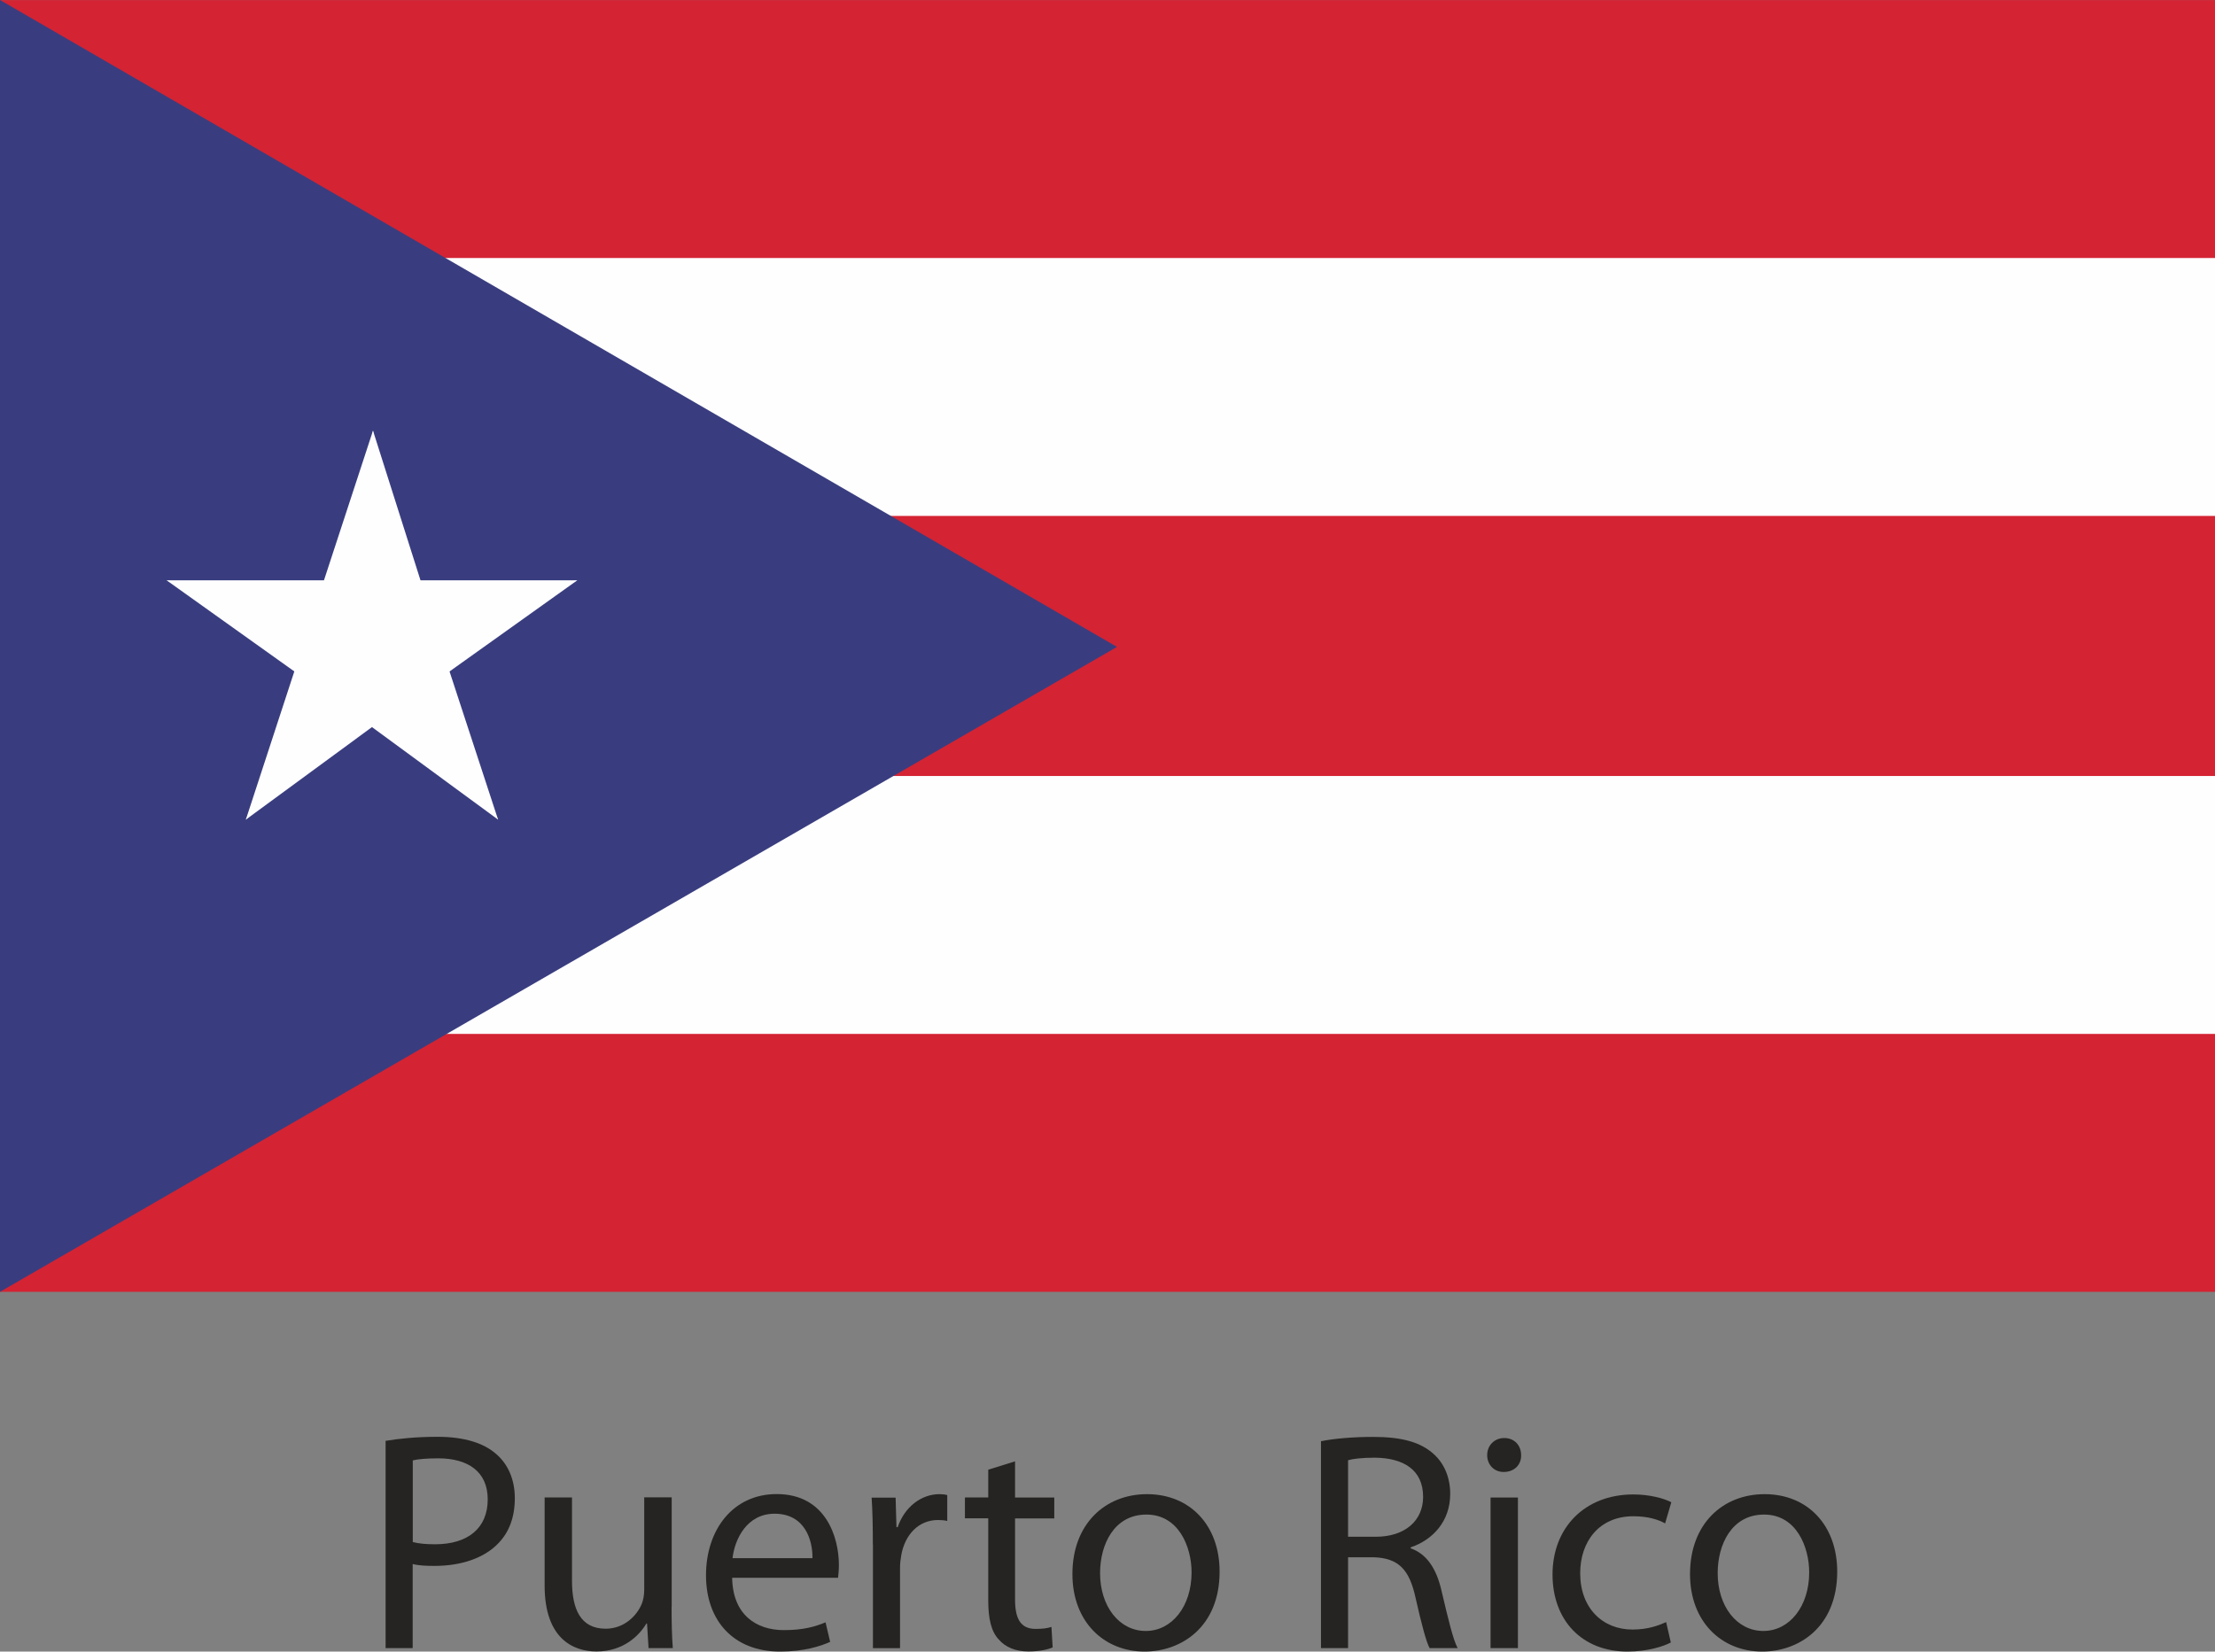
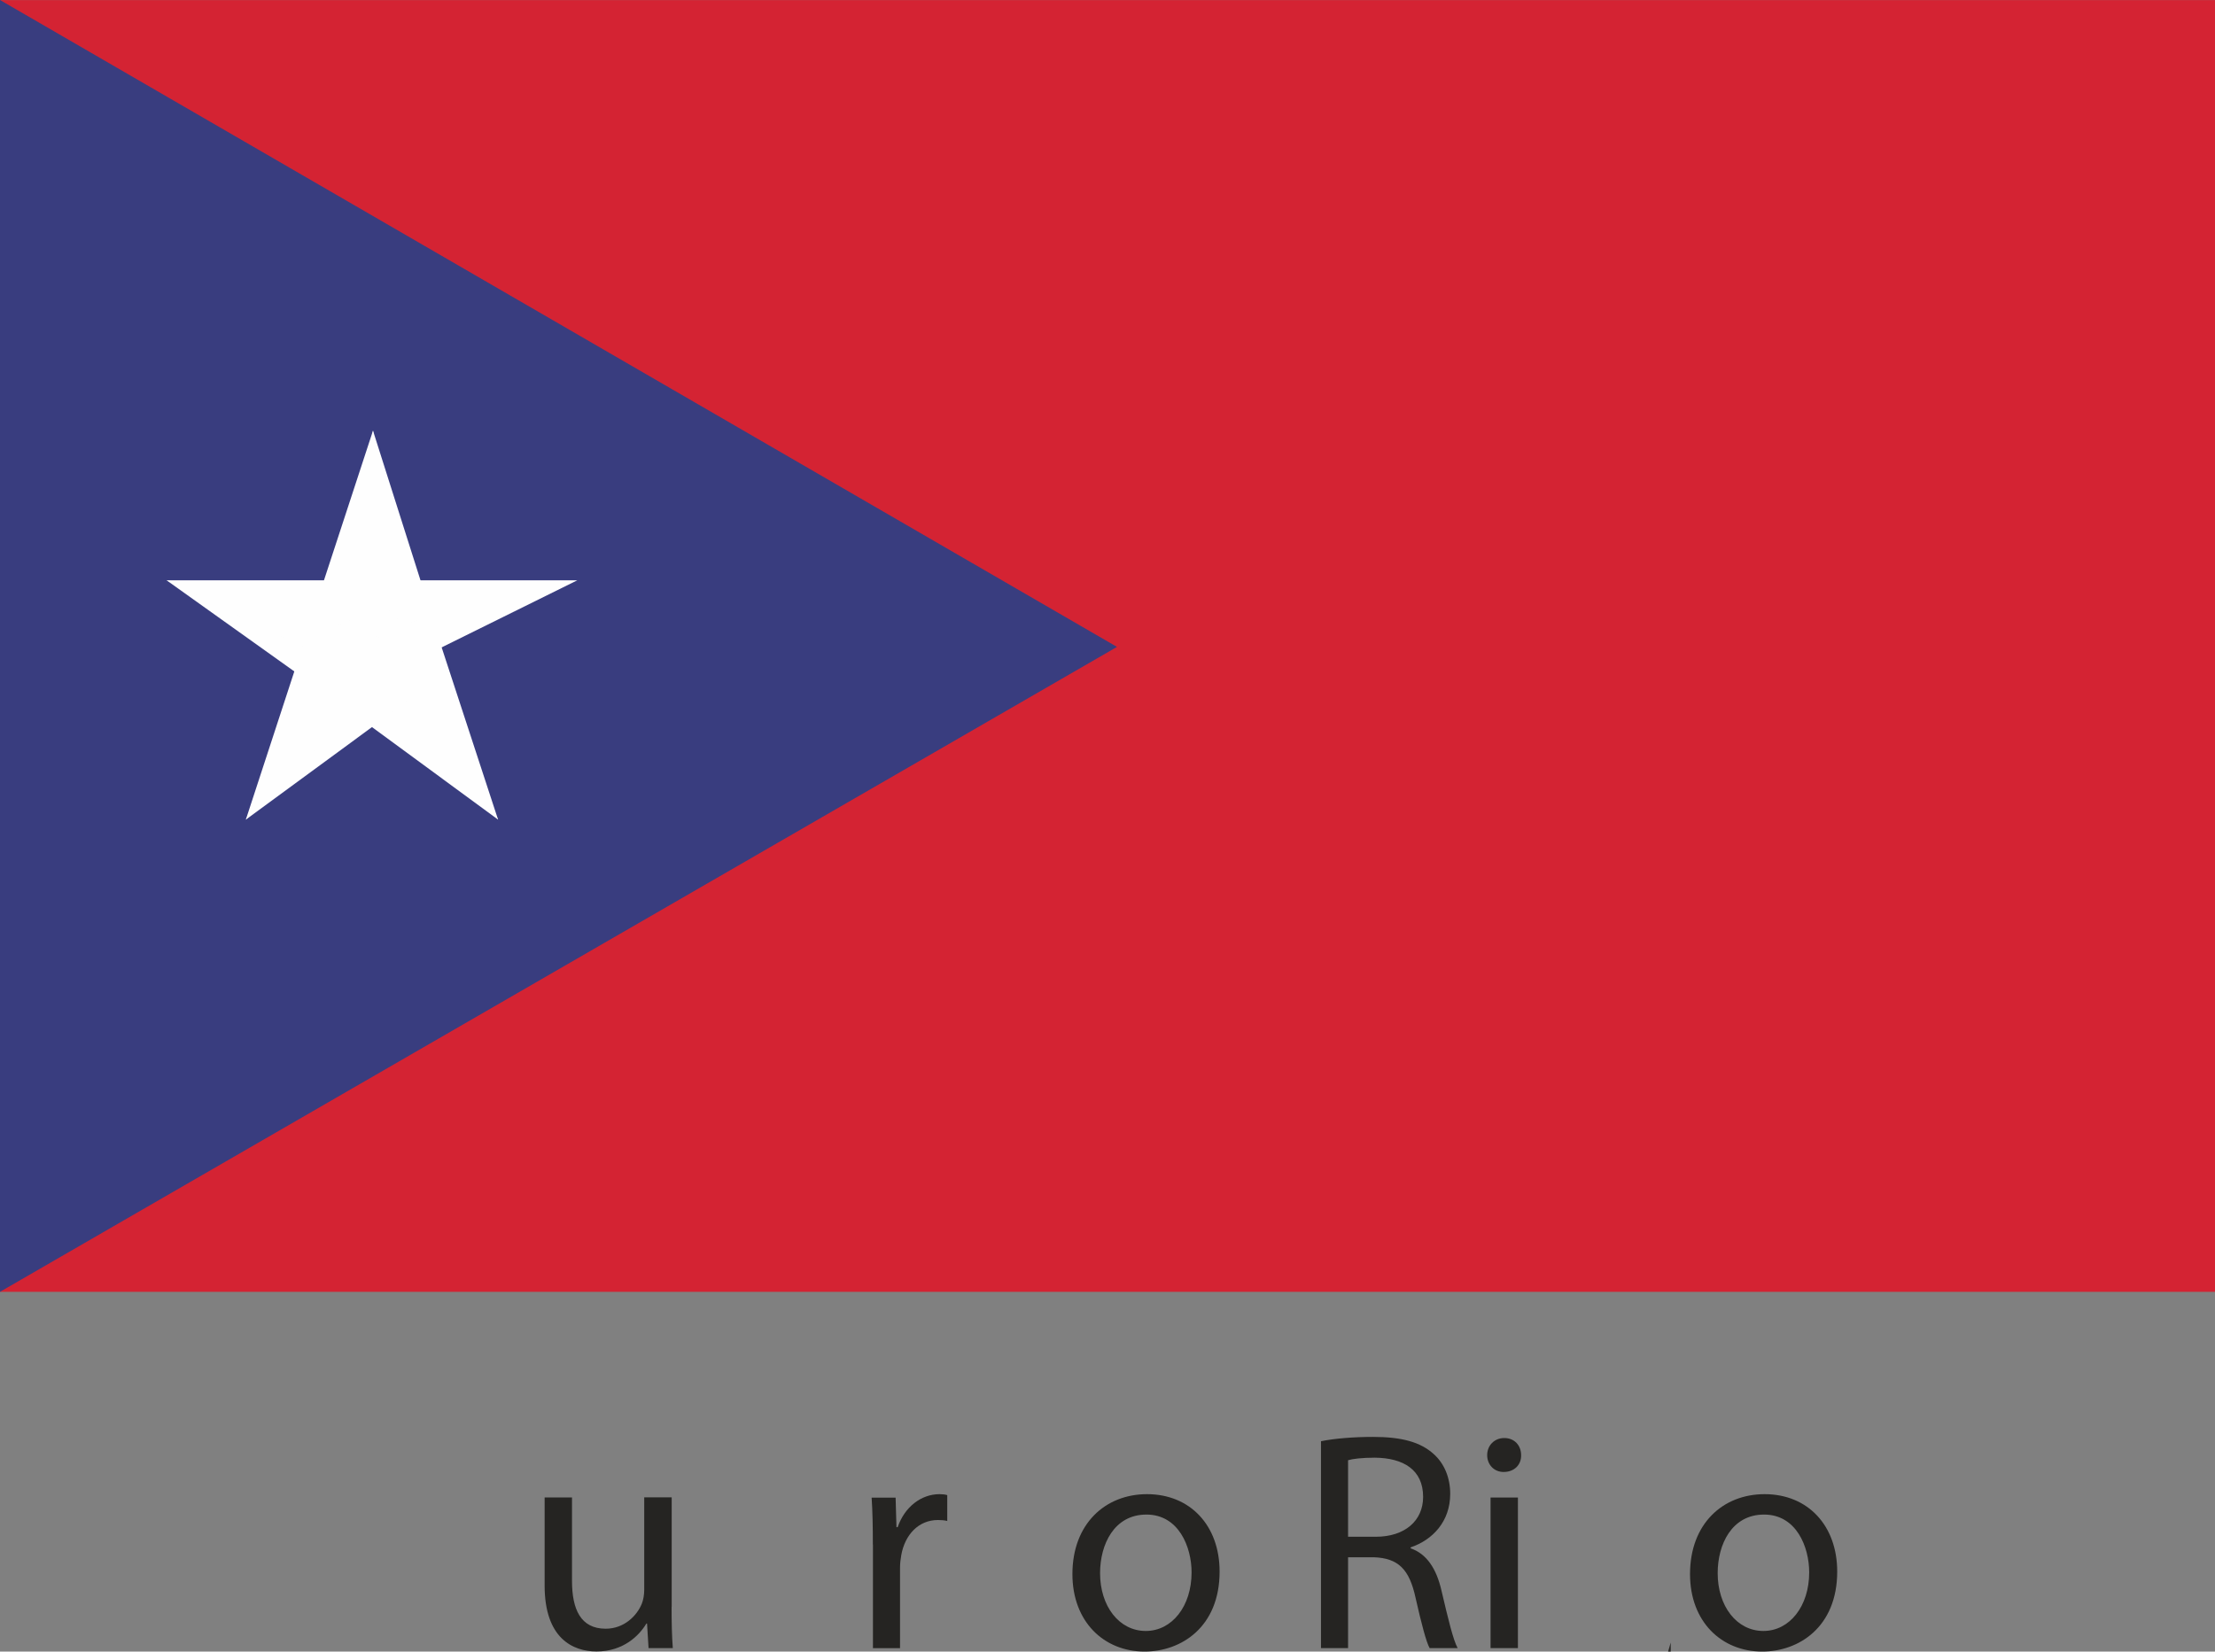
<svg xmlns="http://www.w3.org/2000/svg" xml:space="preserve" width="62.908mm" height="46.917mm" version="1.1" style="shape-rendering:geometricPrecision; text-rendering:geometricPrecision; image-rendering:optimizeQuality; fill-rule:evenodd; clip-rule:evenodd" viewBox="0 0 235.52 175.65">
  <rect x="0" y="0" width="235.52" height="175.65" fill="#808080" stroke="none" />
  <defs>
    <style type="text/css">  .fil5 {fill:#FEFEFE} .fil3 {fill:#FEFEFE;fill-rule:nonzero} .fil1 {fill:#D42333;fill-rule:nonzero} .fil2 {fill:#3B3A3A;fill-rule:nonzero} .fil0 {fill:#252422;fill-rule:nonzero} .fil4 {fill:#393D7F;fill-rule:nonzero}  </style>
  </defs>
  <g id="Layer_x0020_1">
-     <path class="fil0" d="M43.88 164c0.63,0.17 1.43,0.24 2.38,0.24 3.48,0 5.6,-1.7 5.6,-4.78 0,-2.94 -2.09,-4.36 -5.26,-4.36 -1.25,0 -2.22,0.09 -2.71,0.22l0 8.68zm-2.88 -10.76c1.39,-0.23 3.21,-0.43 5.53,-0.43 2.85,0 4.93,0.67 6.25,1.85 1.23,1.06 1.96,2.69 1.96,4.67 0,2.02 -0.6,3.6 -1.72,4.77 -1.52,1.62 -4,2.44 -6.82,2.44 -0.86,0 -1.66,-0.03 -2.32,-0.2l0 8.94 -2.88 0 0 -22.04z" />
    <path class="fil0" d="M71.41 170.92c0,1.65 0.03,3.11 0.13,4.36l-2.58 0 -0.16 -2.61 -0.07 0c-0.76,1.28 -2.45,2.97 -5.3,2.97 -2.51,0 -5.52,-1.39 -5.52,-7.01l0 -9.37 2.91 0 0 8.86c0,3.05 0.93,5.1 3.58,5.1 1.95,0 3.31,-1.36 3.84,-2.65 0.17,-0.43 0.26,-0.96 0.26,-1.49l0 -9.83 2.92 0 0 11.65z" />
-     <path class="fil0" d="M86.39 165.72c0.03,-1.85 -0.76,-4.73 -4.03,-4.73 -2.95,0 -4.24,2.71 -4.47,4.73l8.5 0zm-8.54 2.08c0.06,3.95 2.58,5.57 5.49,5.57 2.09,0 3.34,-0.37 4.44,-0.83l0.49 2.08c-1.03,0.46 -2.77,1.03 -5.33,1.03 -4.93,0 -7.87,-3.27 -7.87,-8.11 0,-4.82 2.84,-8.64 7.52,-8.64 5.22,0 6.61,4.6 6.61,7.55 0,0.59 -0.06,1.05 -0.09,1.35l-11.25 0z" />
    <path class="fil0" d="M92.81 164.27c0,-1.89 -0.03,-3.51 -0.13,-4.99l2.55 0 0.09 3.14 0.13 0c0.73,-2.14 2.49,-3.51 4.45,-3.51 0.33,0 0.56,0.03 0.82,0.1l0 2.75c-0.29,-0.07 -0.59,-0.1 -0.99,-0.1 -2.05,0 -3.51,1.55 -3.9,3.74 -0.07,0.39 -0.13,0.86 -0.13,1.35l0 8.54 -2.88 0 0 -11.02z" />
-     <path class="fil0" d="M107.93 155.43l0 3.84 4.17 0 0 2.22 -4.17 0 0 8.63c0,1.99 0.56,3.12 2.18,3.12 0.8,0 1.26,-0.07 1.69,-0.21l0.13 2.18c-0.56,0.24 -1.46,0.43 -2.58,0.43 -1.36,0 -2.45,-0.46 -3.14,-1.26 -0.83,-0.86 -1.13,-2.28 -1.13,-4.17l0 -8.73 -2.48 0 0 -2.22 2.48 0 0 -2.95 2.85 -0.89z" />
    <path class="fil0" d="M116.97 167.31c0,3.51 2.02,6.15 4.86,6.15 2.78,0 4.87,-2.62 4.87,-6.23 0,-2.71 -1.37,-6.15 -4.8,-6.15 -3.44,0 -4.93,3.18 -4.93,6.23zm12.71 -0.17c0,5.93 -4.11,8.51 -7.97,8.51 -4.33,0 -7.68,-3.17 -7.68,-8.24 0,-5.36 3.51,-8.5 7.93,-8.5 4.6,0 7.72,3.34 7.72,8.23z" />
    <path class="fil0" d="M143.34 163.44l2.95 0c3.07,0 5.03,-1.69 5.03,-4.24 0,-2.88 -2.09,-4.14 -5.13,-4.17 -1.39,0 -2.39,0.13 -2.85,0.27l0 8.14zm-2.88 -10.16c1.46,-0.3 3.55,-0.46 5.53,-0.46 3.08,0 5.06,0.56 6.45,1.82 1.12,0.99 1.76,2.51 1.76,4.23 0,2.95 -1.86,4.9 -4.21,5.7l0 0.1c1.72,0.59 2.75,2.18 3.28,4.49 0.73,3.11 1.25,5.26 1.72,6.12l-2.98 0c-0.36,-0.65 -0.86,-2.55 -1.49,-5.33 -0.66,-3.07 -1.85,-4.24 -4.47,-4.33l-2.71 0 0 9.66 -2.88 0 0 -22z" />
    <path class="fil0" d="M158.49 159.27l2.91 0 0 16.01 -2.91 0 0 -16.01zm3.25 -4.51c0.03,1 -0.7,1.79 -1.86,1.79 -1.03,0 -1.75,-0.79 -1.75,-1.79 0,-1.02 0.76,-1.82 1.82,-1.82 1.09,0 1.79,0.8 1.79,1.82z" />
-     <path class="fil0" d="M177.65 174.69c-0.76,0.4 -2.45,0.96 -4.6,0.96 -4.83,0 -7.97,-3.31 -7.97,-8.2 0,-4.93 3.38,-8.51 8.6,-8.51 1.72,0 3.25,0.42 4.03,0.83l-0.66 2.25c-0.69,-0.39 -1.79,-0.76 -3.37,-0.76 -3.67,0 -5.66,2.72 -5.66,6.06 0,3.7 2.38,5.99 5.56,5.99 1.66,0 2.75,-0.43 3.58,-0.79l0.5 2.18z" />
+     <path class="fil0" d="M177.65 174.69l-0.66 2.25c-0.69,-0.39 -1.79,-0.76 -3.37,-0.76 -3.67,0 -5.66,2.72 -5.66,6.06 0,3.7 2.38,5.99 5.56,5.99 1.66,0 2.75,-0.43 3.58,-0.79l0.5 2.18z" />
    <path class="fil0" d="M182.64 167.31c0,3.51 2.02,6.15 4.86,6.15 2.78,0 4.87,-2.62 4.87,-6.23 0,-2.71 -1.36,-6.15 -4.8,-6.15 -3.44,0 -4.93,3.18 -4.93,6.23zm12.71 -0.17c0,5.93 -4.11,8.51 -7.97,8.51 -4.33,0 -7.68,-3.17 -7.68,-8.24 0,-5.36 3.5,-8.5 7.93,-8.5 4.6,0 7.72,3.34 7.72,8.23z" />
    <polygon class="fil1" points="0,137.39 235.52,137.39 235.52,0.01 0,0.01 " />
    <g>
      <path class="fil2" d="M-0 41.15l235.52 0 -235.52 0zm0 55.08l235.52 0 -235.52 0z" />
    </g>
-     <path class="fil3" d="M0 54.87l235.52 0 0 -27.43 -235.52 0 0 27.43zm0 55.09l235.52 0 0 -27.43 -235.52 0 0 27.43z" />
    <polygon class="fil4" points="-0,0 -0,137.39 118.77,68.8 " />
    <polygon class="fil5" points="39.66,45.8 32.56,67.48 43.43,71.02 " />
    <polygon class="fil5" points="39.66,45.8 46.54,67.48 35.67,71.02 " />
    <polygon class="fil5" points="61.38,61.72 38.55,61.72 38.55,73.01 " />
-     <polygon class="fil5" points="61.38,61.72 42.77,75 36.11,65.93 " />
    <polygon class="fil5" points="17.72,61.72 36.33,75 42.99,65.93 " />
    <polygon class="fil5" points="17.72,61.72 40.77,61.72 40.77,73.01 " />
    <polygon class="fil5" points="52.96,87.17 45.86,65.49 35.01,69.03 " />
    <polygon class="fil5" points="52.96,87.17 34.57,73.67 41.22,64.6 " />
    <polygon class="fil5" points="26.14,87.17 44.54,73.67 37.89,64.6 " />
    <polygon class="fil5" points="26.14,87.17 33.23,65.49 44.1,69.03 " />
  </g>
</svg>